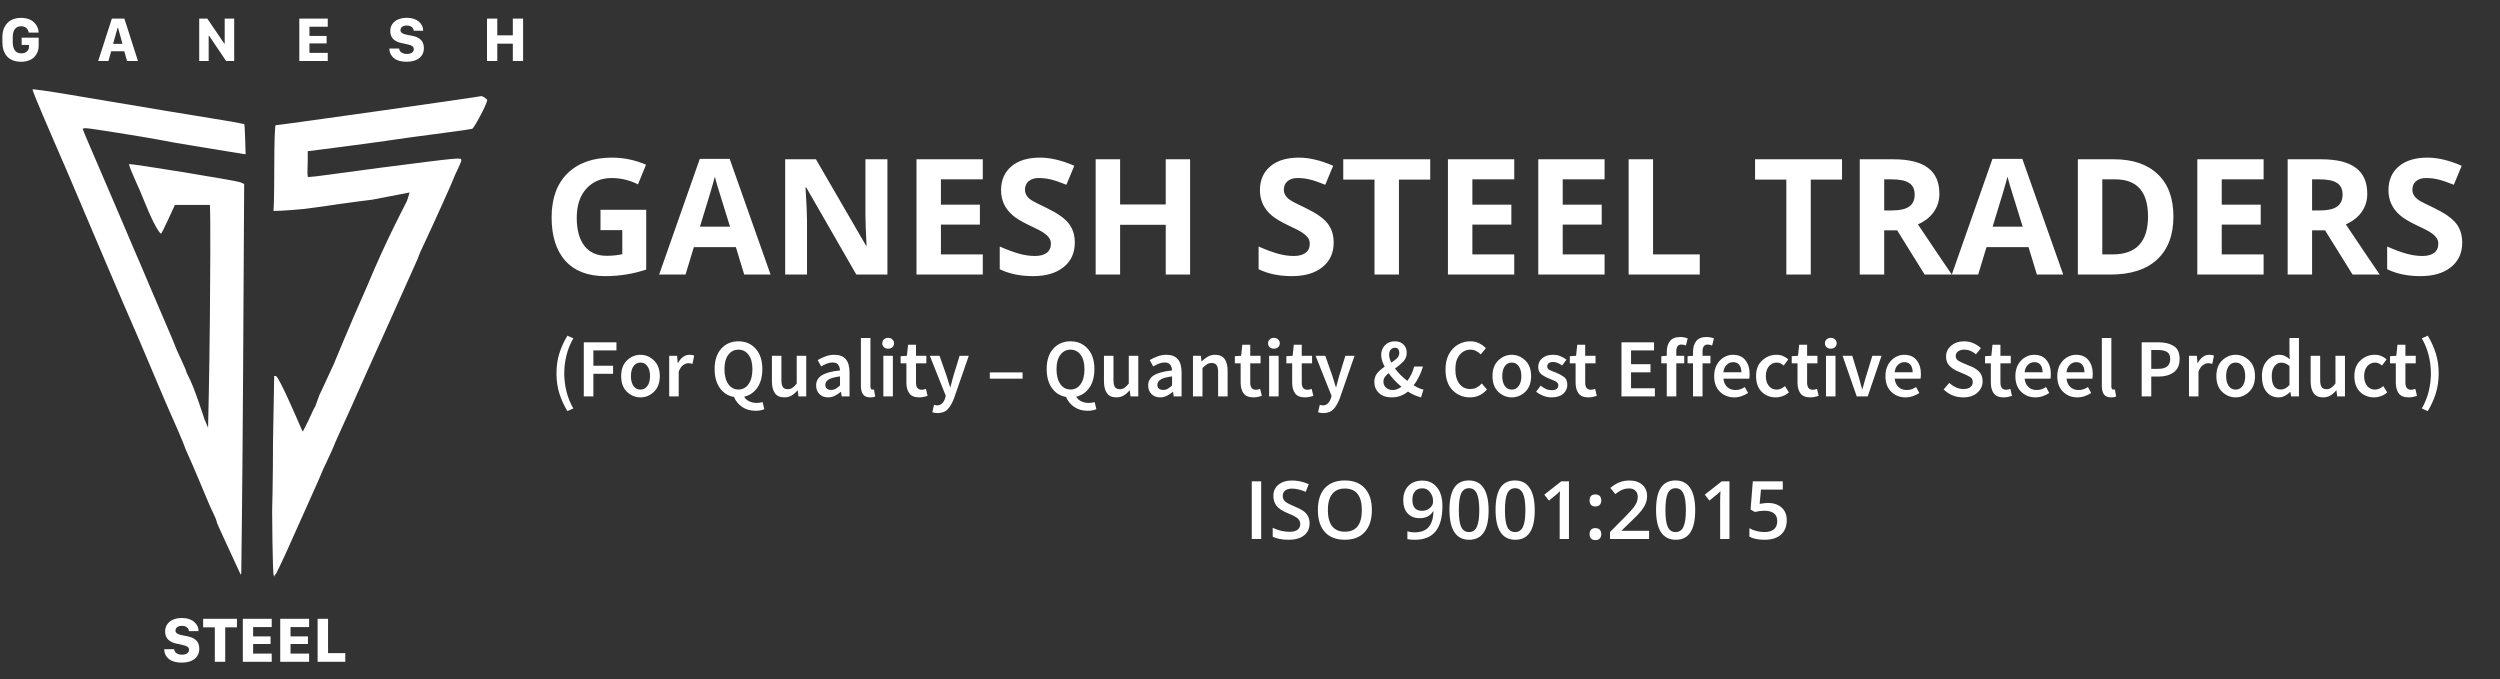
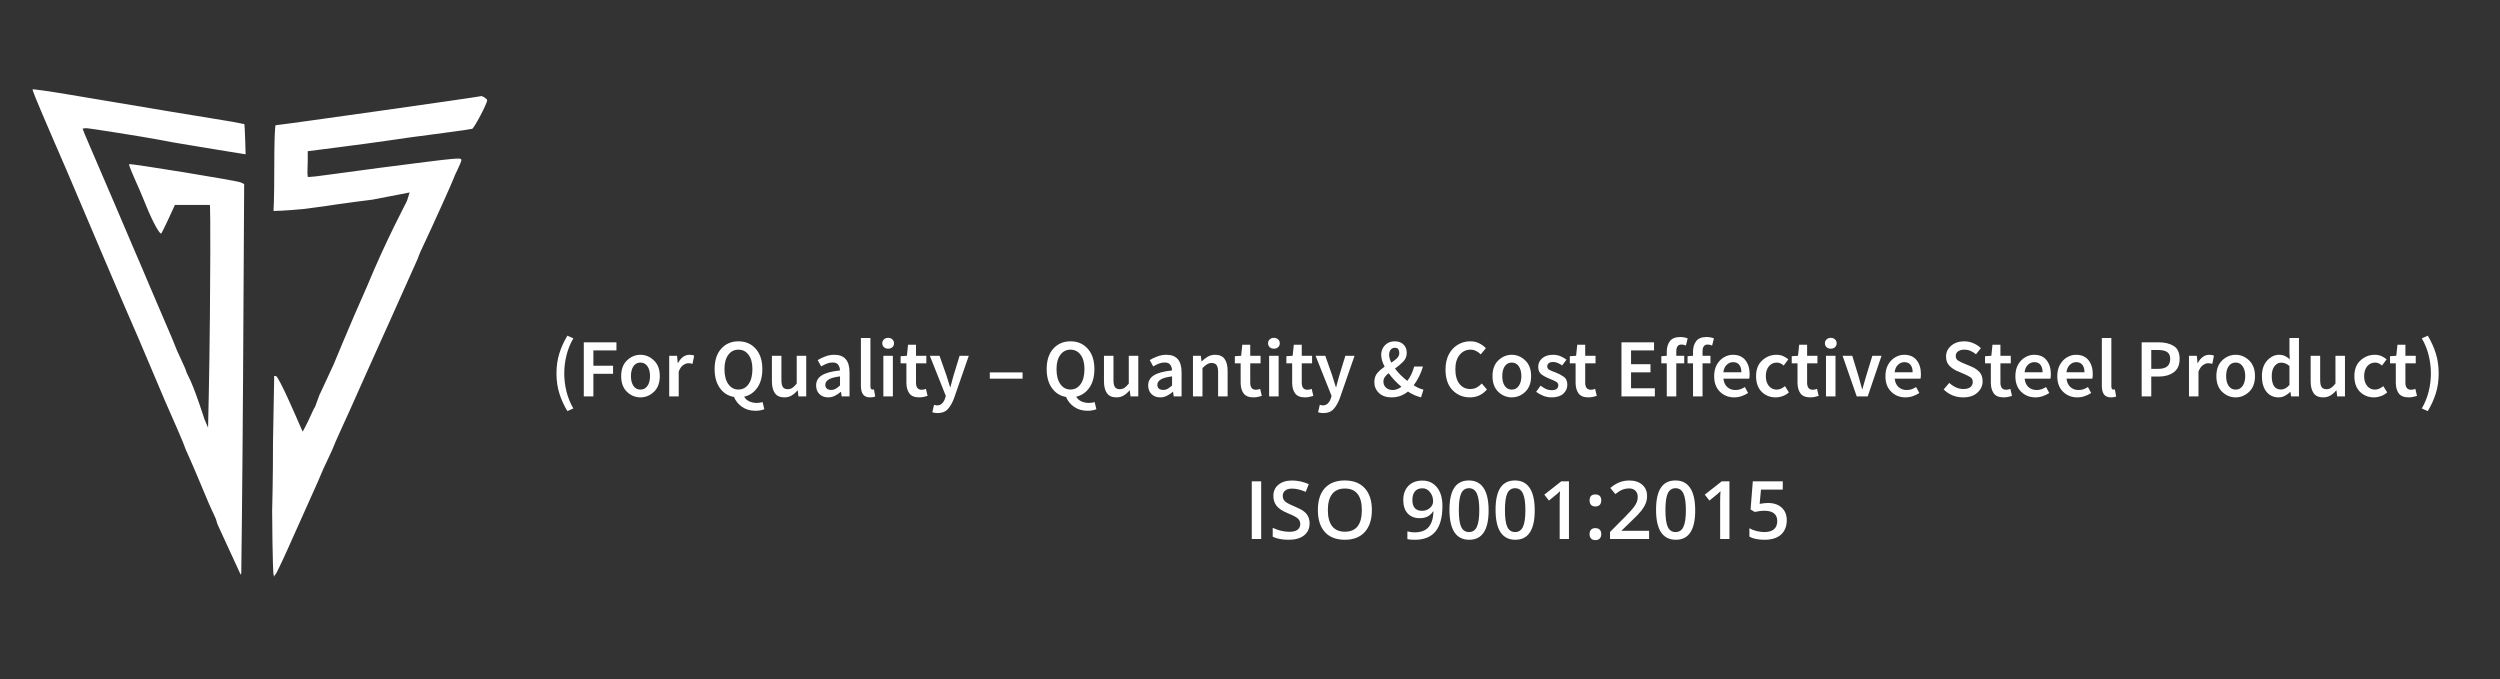
<svg xmlns="http://www.w3.org/2000/svg" width="287" height="78" viewBox="0 0 287 78" fill="none">
  <rect x="0" y="0" width="287" height="78" fill="#333333" stroke="none" />
-   <path d="M68.936 26.421V24.088H74.184V30.946C72.669 31.449 71.101 31.7 69.478 31.7C67.487 31.7 65.962 31.113 64.903 29.94C63.851 28.767 63.325 27.101 63.325 24.943C63.325 22.777 63.934 21.095 65.155 19.895C66.388 18.695 68.084 18.095 70.243 18.095C71.604 18.095 72.911 18.366 74.164 18.909L73.239 21.162C72.274 20.679 71.268 20.438 70.223 20.438C69.016 20.438 68.044 20.847 67.306 21.665C66.576 22.476 66.21 23.585 66.21 24.993C66.21 26.394 66.505 27.473 67.095 28.231C67.685 28.988 68.54 29.367 69.659 29.367C70.243 29.367 70.836 29.307 71.439 29.186V26.421H68.936ZM88.461 31.519H85.434L84.479 28.372H79.652L78.697 31.519H75.67L80.336 18.236H83.765L88.461 31.519ZM80.356 26.019H83.805L82.307 21.182C82.2 20.82 82.119 20.522 82.066 20.287C81.885 21.011 81.315 22.922 80.356 26.019ZM101.875 18.286V31.519H98.305L92.553 21.514H92.473C92.587 23.324 92.644 24.584 92.644 25.295V31.519H90.14V18.286H93.669L99.421 28.201H99.481C99.394 26.545 99.351 25.328 99.351 24.55V18.286H101.875ZM112.825 29.206V31.519H105.213V18.286H112.825V20.589H108.018V23.495H112.493V25.787H108.018V29.206H112.825ZM123.388 27.849C123.388 29.035 122.959 29.974 122.101 30.664C121.243 31.355 120.076 31.7 118.602 31.7C117.127 31.7 115.85 31.435 114.77 30.906V28.301C115.662 28.69 116.416 28.968 117.033 29.136C117.65 29.303 118.243 29.387 118.813 29.387C119.383 29.387 119.828 29.27 120.15 29.035C120.479 28.794 120.643 28.442 120.643 27.98C120.643 27.711 120.569 27.48 120.422 27.286C120.274 27.084 120.07 26.897 119.808 26.723C119.554 26.541 118.994 26.25 118.129 25.848C117.271 25.439 116.644 25.06 116.249 24.711C115.364 23.947 114.921 22.989 114.921 21.835C114.921 20.683 115.317 19.771 116.108 19.1C116.899 18.43 117.995 18.095 119.396 18.095C120.583 18.095 121.893 18.407 123.328 19.03L122.423 21.212C121.719 20.924 121.132 20.723 120.663 20.609C120.194 20.495 119.718 20.438 119.235 20.438C118.759 20.438 118.377 20.558 118.089 20.8C117.807 21.041 117.666 21.366 117.666 21.775C117.666 22.244 117.904 22.64 118.38 22.962C118.615 23.123 119.208 23.428 120.16 23.877C121.387 24.467 122.232 25.06 122.694 25.657C123.157 26.253 123.388 26.984 123.388 27.849ZM136.622 18.286V31.519H133.827V25.808H128.588V31.519H125.782V18.286H128.588V23.475H133.827V18.286H136.622ZM153.106 27.849C153.106 29.035 152.677 29.974 151.819 30.664C150.961 31.355 149.795 31.7 148.32 31.7C146.845 31.7 145.568 31.435 144.489 30.906V28.301C145.38 28.69 146.135 28.968 146.751 29.136C147.368 29.303 147.961 29.387 148.531 29.387C149.101 29.387 149.547 29.27 149.869 29.035C150.197 28.794 150.361 28.442 150.361 27.98C150.361 27.711 150.288 27.48 150.14 27.286C149.993 27.084 149.788 26.897 149.527 26.723C149.272 26.541 148.712 26.25 147.847 25.848C146.989 25.439 146.362 25.06 145.967 24.711C145.082 23.947 144.64 22.989 144.64 21.835C144.64 20.683 145.035 19.771 145.826 19.1C146.617 18.43 147.713 18.095 149.114 18.095C150.301 18.095 151.612 18.407 153.046 19.03L152.141 21.212C151.437 20.924 150.851 20.723 150.381 20.609C149.912 20.495 149.436 20.438 148.953 20.438C148.478 20.438 148.095 20.558 147.807 20.8C147.526 21.041 147.385 21.366 147.385 21.775C147.385 22.244 147.623 22.64 148.099 22.962C148.333 23.123 148.927 23.428 149.879 23.877C151.105 24.467 151.95 25.06 152.413 25.657C152.875 26.253 153.106 26.984 153.106 27.849ZM160.599 20.619V31.519H157.793V20.619H154.204V18.286H164.189V20.619H160.599ZM173.835 29.206V31.519H166.223V18.286H173.835V20.589H169.028V23.495H173.503V25.787H169.028V29.206H173.835ZM184.207 29.206V31.519H176.595V18.286H184.207V20.589H179.4V23.495H183.875V25.787H179.4V29.206H184.207ZM195.132 31.519H186.967V18.286H189.773V29.206H195.132V31.519ZM207.876 20.619V31.519H205.071V20.619H201.481V18.286H211.466V20.619H207.876ZM216.306 26.441V31.519H213.5V18.286H217.351C219.141 18.286 220.469 18.614 221.333 19.271C222.205 19.922 222.641 20.914 222.641 22.248C222.641 23.025 222.426 23.719 221.997 24.329C221.575 24.933 220.968 25.409 220.177 25.757C222.168 28.727 223.465 30.648 224.069 31.519H220.951L217.794 26.441H216.306ZM216.306 20.589V24.158H217.211C218.096 24.158 218.749 24.011 219.171 23.716C219.594 23.421 219.805 22.962 219.805 22.338C219.805 21.715 219.59 21.269 219.161 21.001C218.739 20.726 218.069 20.589 217.15 20.589H216.306ZM236.859 31.519H233.832L232.877 28.372H228.05L227.095 31.519H224.068L228.734 18.236H232.163L236.859 31.519ZM228.754 26.019H232.203L230.705 21.182C230.597 20.82 230.517 20.522 230.463 20.287C230.282 21.011 229.712 22.922 228.754 26.019ZM242.539 29.206C245.241 29.206 246.592 27.755 246.592 24.852C246.592 22.01 245.338 20.589 242.831 20.589H241.343V29.206H242.539ZM242.69 18.286C244.842 18.286 246.515 18.856 247.708 19.995C248.908 21.128 249.508 22.754 249.508 24.872C249.508 26.984 248.888 28.62 247.648 29.779C246.407 30.939 244.618 31.519 242.278 31.519H238.537V18.286H242.69ZM259.863 29.206V31.519H252.251V18.286H259.863V20.589H255.056V23.495H259.531V25.787H255.056V29.206H259.863ZM265.428 26.441V31.519H262.623V18.286H266.474C268.264 18.286 269.591 18.614 270.456 19.271C271.328 19.922 271.763 20.914 271.763 22.248C271.763 23.025 271.549 23.719 271.12 24.329C270.697 24.933 270.091 25.409 269.3 25.757C271.291 28.727 272.588 30.648 273.191 31.519H270.074L266.917 26.441H265.428ZM265.428 20.589V24.158H266.333C267.218 24.158 267.872 24.011 268.294 23.716C268.716 23.421 268.928 22.962 268.928 22.338C268.928 21.715 268.713 21.269 268.284 21.001C267.862 20.726 267.191 20.589 266.273 20.589H265.428ZM282.663 27.849C282.663 29.035 282.234 29.974 281.376 30.664C280.518 31.355 279.351 31.7 277.876 31.7C276.402 31.7 275.125 31.435 274.045 30.906V28.301C274.937 28.69 275.691 28.968 276.308 29.136C276.925 29.303 277.518 29.387 278.088 29.387C278.657 29.387 279.103 29.27 279.425 29.035C279.753 28.794 279.918 28.442 279.918 27.98C279.918 27.711 279.844 27.48 279.696 27.286C279.549 27.084 279.345 26.897 279.083 26.723C278.828 26.541 278.269 26.25 277.404 25.848C276.546 25.439 275.919 25.06 275.523 24.711C274.639 23.947 274.196 22.989 274.196 21.835C274.196 20.683 274.592 19.771 275.383 19.1C276.174 18.43 277.27 18.095 278.671 18.095C279.857 18.095 281.168 18.407 282.603 19.03L281.698 21.212C280.994 20.924 280.407 20.723 279.938 20.609C279.469 20.495 278.993 20.438 278.51 20.438C278.034 20.438 277.652 20.558 277.364 20.8C277.082 21.041 276.941 21.366 276.941 21.775C276.941 22.244 277.179 22.64 277.655 22.962C277.89 23.123 278.483 23.428 279.435 23.877C280.662 24.467 281.506 25.06 281.969 25.657C282.432 26.253 282.663 26.984 282.663 27.849Z" fill="white" />
  <path d="M65.137 47.195C64.745 46.549 64.438 45.875 64.216 45.173C63.995 44.47 63.884 43.701 63.884 42.866C63.884 42.031 63.995 41.261 64.216 40.559C64.438 39.857 64.745 39.183 65.137 38.537L65.82 38.841C65.466 39.448 65.203 40.097 65.032 40.787C64.862 41.477 64.776 42.17 64.776 42.866C64.776 43.562 64.862 44.255 65.032 44.945C65.203 45.635 65.466 46.283 65.82 46.891L65.137 47.195ZM67.019 45.505V39.297H70.768V40.227H68.12V41.983H70.379V42.913H68.12V45.505H67.019ZM73.522 45.619C72.94 45.619 72.424 45.407 71.975 44.983C71.532 44.552 71.311 43.951 71.311 43.179C71.311 42.401 71.532 41.8 71.975 41.376C72.424 40.945 72.94 40.73 73.522 40.73C74.105 40.73 74.621 40.945 75.07 41.376C75.519 41.8 75.744 42.401 75.744 43.179C75.744 43.951 75.519 44.552 75.07 44.983C74.621 45.407 74.105 45.619 73.522 45.619ZM73.522 44.727C73.864 44.727 74.133 44.584 74.329 44.299C74.526 44.014 74.624 43.641 74.624 43.179C74.624 42.711 74.526 42.334 74.329 42.05C74.133 41.765 73.864 41.622 73.522 41.622C73.181 41.622 72.912 41.765 72.716 42.05C72.526 42.334 72.431 42.711 72.431 43.179C72.431 43.641 72.526 44.014 72.716 44.299C72.912 44.584 73.181 44.727 73.522 44.727ZM76.824 45.505V40.844H77.726L77.802 41.67H77.84C78.182 41.043 78.622 40.73 79.16 40.73C79.381 40.73 79.558 40.762 79.691 40.825L79.501 41.774C79.419 41.749 79.343 41.73 79.274 41.717C79.204 41.705 79.118 41.698 79.017 41.698C78.834 41.698 78.638 41.771 78.429 41.917C78.226 42.056 78.055 42.303 77.916 42.657V45.505H76.824ZM86.747 47.157C86.133 47.157 85.614 47.008 85.19 46.711C84.766 46.413 84.456 46.033 84.26 45.571C83.589 45.457 83.051 45.119 82.646 44.556C82.241 43.992 82.038 43.265 82.038 42.372C82.038 41.372 82.291 40.591 82.798 40.028C83.31 39.464 83.969 39.183 84.772 39.183C85.582 39.183 86.24 39.464 86.747 40.028C87.259 40.591 87.516 41.372 87.516 42.372C87.516 43.239 87.326 43.948 86.946 44.499C86.566 45.049 86.06 45.397 85.427 45.543C85.573 45.79 85.775 45.97 86.035 46.084C86.294 46.198 86.573 46.255 86.87 46.255C87.117 46.255 87.342 46.223 87.544 46.16L87.744 46.976C87.642 47.021 87.503 47.062 87.326 47.1C87.155 47.138 86.962 47.157 86.747 47.157ZM84.772 44.717C85.26 44.717 85.649 44.508 85.94 44.09C86.231 43.673 86.377 43.1 86.377 42.372C86.377 41.676 86.231 41.132 85.94 40.739C85.649 40.341 85.26 40.141 84.772 40.141C84.285 40.141 83.896 40.341 83.605 40.739C83.314 41.132 83.168 41.676 83.168 42.372C83.168 43.1 83.314 43.673 83.605 44.09C83.896 44.508 84.285 44.717 84.772 44.717ZM90.049 45.619C89.549 45.619 89.185 45.457 88.957 45.135C88.729 44.812 88.615 44.356 88.615 43.768V40.844H89.707V43.625C89.707 44.011 89.764 44.283 89.878 44.442C89.992 44.6 90.175 44.679 90.428 44.679C90.631 44.679 90.808 44.628 90.96 44.527C91.118 44.426 91.286 44.261 91.463 44.033V40.844H92.555V45.505H91.662L91.577 44.821H91.549C91.346 45.062 91.125 45.255 90.884 45.401C90.644 45.546 90.365 45.619 90.049 45.619ZM95.418 44.764C95.608 44.764 95.779 44.72 95.931 44.632C96.089 44.543 96.257 44.416 96.434 44.252V43.208C95.801 43.29 95.362 43.413 95.115 43.578C94.868 43.736 94.745 43.932 94.745 44.166C94.745 44.375 94.808 44.527 94.934 44.622C95.061 44.717 95.222 44.764 95.418 44.764ZM95.067 45.619C94.662 45.619 94.33 45.492 94.07 45.239C93.817 44.986 93.691 44.657 93.691 44.252C93.691 43.752 93.906 43.366 94.336 43.094C94.773 42.815 95.472 42.625 96.434 42.524C96.422 42.277 96.355 42.065 96.235 41.888C96.115 41.705 95.896 41.613 95.58 41.613C95.352 41.613 95.127 41.657 94.906 41.746C94.691 41.834 94.479 41.942 94.27 42.068L93.871 41.337C94.124 41.179 94.415 41.04 94.745 40.92C95.074 40.793 95.422 40.73 95.789 40.73C96.947 40.73 97.526 41.401 97.526 42.742V45.505H96.624L96.548 44.992H96.51C96.301 45.169 96.077 45.318 95.836 45.438C95.602 45.559 95.346 45.619 95.067 45.619ZM99.896 45.619C99.51 45.619 99.234 45.502 99.07 45.268C98.912 45.033 98.832 44.714 98.832 44.309V38.803H99.924V44.366C99.924 44.499 99.949 44.594 100 44.651C100.051 44.701 100.104 44.727 100.161 44.727C100.218 44.727 100.275 44.72 100.332 44.708L100.475 45.524C100.329 45.587 100.136 45.619 99.896 45.619ZM101.96 40.028C101.764 40.028 101.603 39.971 101.476 39.857C101.349 39.736 101.286 39.588 101.286 39.41C101.286 39.227 101.349 39.078 101.476 38.964C101.603 38.844 101.764 38.784 101.96 38.784C102.156 38.784 102.318 38.844 102.444 38.964C102.571 39.078 102.634 39.227 102.634 39.41C102.634 39.588 102.571 39.736 102.444 39.857C102.318 39.971 102.156 40.028 101.96 40.028ZM101.41 45.505V40.844H102.501V45.505H101.41ZM105.536 45.619C104.992 45.619 104.609 45.464 104.388 45.154C104.166 44.843 104.055 44.435 104.055 43.929V41.708H103.391V40.891L104.112 40.844L104.245 39.572H105.157V40.844H106.343V41.708H105.157V43.929C105.157 44.473 105.375 44.745 105.812 44.745C105.97 44.745 106.131 44.711 106.296 44.641L106.486 45.448C106.359 45.492 106.214 45.53 106.049 45.562C105.891 45.6 105.72 45.619 105.536 45.619ZM107.637 47.422C107.511 47.422 107.4 47.413 107.305 47.394C107.21 47.375 107.118 47.353 107.03 47.328L107.229 46.473C107.273 46.486 107.324 46.498 107.381 46.511C107.444 46.53 107.504 46.54 107.561 46.54C107.808 46.54 108.004 46.464 108.15 46.312C108.302 46.166 108.416 45.976 108.492 45.742L108.577 45.448L106.745 40.844H107.856L108.663 43.132C108.726 43.334 108.792 43.549 108.862 43.777C108.932 44.005 109.001 44.227 109.071 44.442H109.109C109.166 44.227 109.223 44.008 109.28 43.787C109.343 43.559 109.403 43.34 109.46 43.132L110.163 40.844H111.216L109.526 45.714C109.33 46.239 109.093 46.654 108.815 46.957C108.536 47.267 108.144 47.422 107.637 47.422ZM113.63 43.473V42.752H117.39V43.473H113.63ZM124.867 47.157C124.253 47.157 123.734 47.008 123.31 46.711C122.886 46.413 122.576 46.033 122.38 45.571C121.709 45.457 121.171 45.119 120.766 44.556C120.361 43.992 120.158 43.265 120.158 42.372C120.158 41.372 120.411 40.591 120.918 40.028C121.43 39.464 122.089 39.183 122.892 39.183C123.702 39.183 124.361 39.464 124.867 40.028C125.379 40.591 125.636 41.372 125.636 42.372C125.636 43.239 125.446 43.948 125.066 44.499C124.686 45.049 124.18 45.397 123.547 45.543C123.693 45.79 123.895 45.97 124.155 46.084C124.414 46.198 124.693 46.255 124.99 46.255C125.237 46.255 125.462 46.223 125.664 46.16L125.864 46.976C125.762 47.021 125.623 47.062 125.446 47.1C125.275 47.138 125.082 47.157 124.867 47.157ZM122.892 44.717C123.38 44.717 123.769 44.508 124.06 44.09C124.351 43.673 124.497 43.1 124.497 42.372C124.497 41.676 124.351 41.132 124.06 40.739C123.769 40.341 123.38 40.141 122.892 40.141C122.405 40.141 122.016 40.341 121.725 40.739C121.434 41.132 121.288 41.676 121.288 42.372C121.288 43.1 121.434 43.673 121.725 44.09C122.016 44.508 122.405 44.717 122.892 44.717ZM128.169 45.619C127.669 45.619 127.305 45.457 127.077 45.135C126.849 44.812 126.735 44.356 126.735 43.768V40.844H127.827V43.625C127.827 44.011 127.884 44.283 127.998 44.442C128.112 44.6 128.295 44.679 128.548 44.679C128.751 44.679 128.928 44.628 129.08 44.527C129.238 44.426 129.406 44.261 129.583 44.033V40.844H130.675V45.505H129.783L129.697 44.821H129.669C129.466 45.062 129.245 45.255 129.004 45.401C128.764 45.546 128.485 45.619 128.169 45.619ZM133.539 44.764C133.728 44.764 133.899 44.72 134.051 44.632C134.209 44.543 134.377 44.416 134.554 44.252V43.208C133.921 43.29 133.482 43.413 133.235 43.578C132.988 43.736 132.865 43.932 132.865 44.166C132.865 44.375 132.928 44.527 133.054 44.622C133.181 44.717 133.342 44.764 133.539 44.764ZM133.187 45.619C132.782 45.619 132.45 45.492 132.191 45.239C131.937 44.986 131.811 44.657 131.811 44.252C131.811 43.752 132.026 43.366 132.456 43.094C132.893 42.815 133.592 42.625 134.554 42.524C134.542 42.277 134.475 42.065 134.355 41.888C134.235 41.705 134.016 41.613 133.7 41.613C133.472 41.613 133.247 41.657 133.026 41.746C132.811 41.834 132.599 41.942 132.39 42.068L131.991 41.337C132.244 41.179 132.535 41.04 132.865 40.92C133.194 40.793 133.542 40.73 133.909 40.73C135.067 40.73 135.646 41.401 135.646 42.742V45.505H134.744L134.668 44.992H134.63C134.421 45.169 134.197 45.318 133.956 45.438C133.722 45.559 133.466 45.619 133.187 45.619ZM136.952 45.505V40.844H137.854L137.93 41.47H137.968C138.177 41.268 138.405 41.094 138.652 40.948C138.898 40.803 139.18 40.73 139.497 40.73C139.996 40.73 140.36 40.891 140.588 41.214C140.816 41.537 140.93 41.992 140.93 42.581V45.505H139.838V42.724C139.838 42.337 139.778 42.065 139.658 41.907C139.544 41.749 139.36 41.67 139.107 41.67C138.905 41.67 138.724 41.72 138.566 41.822C138.414 41.917 138.24 42.059 138.044 42.249V45.505H136.952ZM143.907 45.619C143.362 45.619 142.98 45.464 142.758 45.154C142.537 44.843 142.426 44.435 142.426 43.929V41.708H141.761V40.891L142.483 40.844L142.616 39.572H143.527V40.844H144.714V41.708H143.527V43.929C143.527 44.473 143.745 44.745 144.182 44.745C144.34 44.745 144.502 44.711 144.666 44.641L144.856 45.448C144.729 45.492 144.584 45.53 144.419 45.562C144.261 45.6 144.09 45.619 143.907 45.619ZM146.245 40.028C146.049 40.028 145.887 39.971 145.761 39.857C145.634 39.736 145.571 39.588 145.571 39.41C145.571 39.227 145.634 39.078 145.761 38.964C145.887 38.844 146.049 38.784 146.245 38.784C146.441 38.784 146.603 38.844 146.729 38.964C146.856 39.078 146.919 39.227 146.919 39.41C146.919 39.588 146.856 39.736 146.729 39.857C146.603 39.971 146.441 40.028 146.245 40.028ZM145.694 45.505V40.844H146.786V45.505H145.694ZM149.821 45.619C149.277 45.619 148.894 45.464 148.673 45.154C148.451 44.843 148.34 44.435 148.34 43.929V41.708H147.676V40.891L148.397 40.844L148.53 39.572H149.441V40.844H150.628V41.708H149.441V43.929C149.441 44.473 149.66 44.745 150.096 44.745C150.255 44.745 150.416 44.711 150.581 44.641L150.77 45.448C150.644 45.492 150.498 45.53 150.334 45.562C150.176 45.6 150.005 45.619 149.821 45.619ZM151.922 47.422C151.796 47.422 151.685 47.413 151.59 47.394C151.495 47.375 151.403 47.353 151.315 47.328L151.514 46.473C151.558 46.486 151.609 46.498 151.666 46.511C151.729 46.53 151.789 46.54 151.846 46.54C152.093 46.54 152.289 46.464 152.435 46.312C152.587 46.166 152.701 45.976 152.777 45.742L152.862 45.448L151.03 40.844H152.141L152.947 43.132C153.011 43.334 153.077 43.549 153.147 43.777C153.216 44.005 153.286 44.227 153.356 44.442H153.394C153.451 44.227 153.508 44.008 153.565 43.787C153.628 43.559 153.688 43.34 153.745 43.132L154.447 40.844H155.501L153.811 45.714C153.615 46.239 153.378 46.654 153.099 46.957C152.821 47.267 152.429 47.422 151.922 47.422ZM163.136 45.619C162.636 45.499 162.133 45.277 161.627 44.954C161.38 45.157 161.102 45.318 160.792 45.438C160.481 45.559 160.137 45.619 159.757 45.619C159.143 45.619 158.659 45.451 158.304 45.116C157.95 44.774 157.773 44.359 157.773 43.872C157.773 43.442 157.89 43.09 158.124 42.818C158.365 42.546 158.643 42.306 158.959 42.097C158.694 41.597 158.561 41.141 158.561 40.73C158.561 40.306 158.703 39.942 158.988 39.638C159.273 39.334 159.652 39.183 160.127 39.183C160.551 39.183 160.883 39.306 161.124 39.553C161.371 39.793 161.494 40.11 161.494 40.502C161.494 40.913 161.352 41.258 161.067 41.537C160.788 41.815 160.481 42.072 160.146 42.306C160.336 42.565 160.551 42.815 160.792 43.056C161.038 43.296 161.295 43.521 161.561 43.73C161.921 43.255 162.184 42.705 162.348 42.078H163.355C163.241 42.47 163.095 42.847 162.918 43.208C162.741 43.568 162.532 43.91 162.291 44.233C162.494 44.359 162.69 44.467 162.88 44.556C163.07 44.638 163.247 44.695 163.412 44.727L163.136 45.619ZM159.472 40.721C159.472 40.993 159.554 41.296 159.719 41.632C159.972 41.474 160.187 41.309 160.364 41.138C160.548 40.961 160.64 40.752 160.64 40.512C160.64 40.347 160.602 40.208 160.526 40.094C160.45 39.98 160.32 39.923 160.137 39.923C159.94 39.923 159.779 39.996 159.652 40.141C159.532 40.287 159.472 40.48 159.472 40.721ZM159.89 44.774C160.213 44.774 160.545 44.651 160.887 44.404C160.311 43.923 159.82 43.401 159.415 42.837C159.238 42.977 159.092 43.125 158.978 43.283C158.871 43.442 158.817 43.616 158.817 43.806C158.817 44.097 158.918 44.331 159.121 44.508C159.323 44.685 159.58 44.774 159.89 44.774ZM168.745 45.619C167.961 45.619 167.296 45.343 166.752 44.793C166.214 44.242 165.945 43.451 165.945 42.42C165.945 41.742 166.072 41.163 166.325 40.682C166.584 40.195 166.929 39.825 167.359 39.572C167.79 39.312 168.264 39.183 168.783 39.183C169.176 39.183 169.524 39.262 169.828 39.42C170.131 39.578 170.381 39.762 170.578 39.971L169.989 40.682C169.831 40.518 169.654 40.388 169.457 40.293C169.268 40.192 169.052 40.141 168.812 40.141C168.306 40.141 167.888 40.344 167.559 40.749C167.236 41.148 167.075 41.695 167.075 42.391C167.075 43.1 167.23 43.657 167.54 44.062C167.85 44.461 168.264 44.66 168.783 44.66C169.062 44.66 169.309 44.603 169.524 44.489C169.739 44.369 169.935 44.214 170.112 44.024L170.701 44.717C170.176 45.318 169.524 45.619 168.745 45.619ZM173.55 45.619C172.968 45.619 172.452 45.407 172.003 44.983C171.56 44.552 171.339 43.951 171.339 43.179C171.339 42.401 171.56 41.8 172.003 41.376C172.452 40.945 172.968 40.73 173.55 40.73C174.133 40.73 174.648 40.945 175.098 41.376C175.547 41.8 175.772 42.401 175.772 43.179C175.772 43.951 175.547 44.552 175.098 44.983C174.648 45.407 174.133 45.619 173.55 45.619ZM173.55 44.727C173.892 44.727 174.161 44.584 174.357 44.299C174.554 44.014 174.652 43.641 174.652 43.179C174.652 42.711 174.554 42.334 174.357 42.05C174.161 41.765 173.892 41.622 173.55 41.622C173.209 41.622 172.94 41.765 172.744 42.05C172.554 42.334 172.459 42.711 172.459 43.179C172.459 43.641 172.554 44.014 172.744 44.299C172.94 44.584 173.209 44.727 173.55 44.727ZM178.116 45.619C177.799 45.619 177.483 45.559 177.166 45.438C176.85 45.312 176.578 45.157 176.35 44.973L176.863 44.271C177.072 44.435 177.277 44.565 177.48 44.66C177.689 44.749 177.913 44.793 178.154 44.793C178.407 44.793 178.594 44.742 178.714 44.641C178.834 44.533 178.894 44.397 178.894 44.233C178.894 44.037 178.79 43.888 178.581 43.787C178.372 43.679 178.144 43.578 177.897 43.483C177.587 43.369 177.29 43.214 177.005 43.018C176.727 42.815 176.587 42.518 176.587 42.125C176.587 41.72 176.739 41.388 177.043 41.129C177.353 40.863 177.768 40.73 178.287 40.73C178.609 40.73 178.901 40.787 179.16 40.901C179.419 41.015 179.644 41.145 179.834 41.29L179.331 41.955C179.166 41.834 178.999 41.739 178.828 41.67C178.663 41.594 178.489 41.556 178.306 41.556C178.071 41.556 177.897 41.606 177.784 41.708C177.676 41.803 177.622 41.923 177.622 42.068C177.622 42.252 177.72 42.391 177.916 42.486C178.113 42.581 178.337 42.673 178.59 42.761C178.907 42.882 179.207 43.04 179.492 43.236C179.783 43.426 179.929 43.739 179.929 44.176C179.929 44.575 179.774 44.916 179.464 45.201C179.154 45.48 178.704 45.619 178.116 45.619ZM182.36 45.619C181.816 45.619 181.433 45.464 181.212 45.154C180.99 44.843 180.879 44.435 180.879 43.929V41.708H180.215V40.891L180.936 40.844L181.069 39.572H181.981V40.844H183.167V41.708H181.981V43.929C181.981 44.473 182.199 44.745 182.636 44.745C182.794 44.745 182.955 44.711 183.12 44.641L183.31 45.448C183.183 45.492 183.038 45.53 182.873 45.562C182.715 45.6 182.544 45.619 182.36 45.619ZM186.144 45.505V39.297H189.884V40.227H187.245V41.812H189.476V42.742H187.245V44.575H189.979V45.505H186.144ZM193.349 41.708H192.438V45.505H191.346V41.708H190.72V40.891L191.346 40.844V40.36C191.346 39.879 191.467 39.48 191.707 39.164C191.948 38.847 192.343 38.689 192.894 38.689C193.058 38.689 193.217 38.705 193.368 38.736C193.52 38.768 193.647 38.806 193.748 38.85L193.539 39.667C193.368 39.591 193.198 39.553 193.027 39.553C192.634 39.553 192.438 39.816 192.438 40.341V40.844H193.349V41.708ZM196.362 41.708H195.451V45.505H194.359V41.708H193.733V40.891L194.359 40.844V40.36C194.359 39.879 194.48 39.48 194.72 39.164C194.961 38.847 195.356 38.689 195.907 38.689C196.071 38.689 196.229 38.705 196.381 38.736C196.533 38.768 196.66 38.806 196.761 38.85L196.552 39.667C196.381 39.591 196.21 39.553 196.04 39.553C195.647 39.553 195.451 39.816 195.451 40.341V40.844H196.362V41.708ZM199.083 45.619C198.438 45.619 197.893 45.404 197.45 44.973C197.007 44.543 196.786 43.945 196.786 43.179C196.786 42.673 196.887 42.236 197.09 41.869C197.299 41.502 197.567 41.22 197.897 41.024C198.226 40.828 198.571 40.73 198.931 40.73C199.564 40.73 200.042 40.936 200.365 41.347C200.694 41.758 200.858 42.29 200.858 42.942C200.858 43.17 200.843 43.347 200.811 43.473H197.849C197.893 43.885 198.039 44.204 198.286 44.432C198.539 44.66 198.852 44.774 199.226 44.774C199.428 44.774 199.615 44.745 199.786 44.688C199.963 44.625 200.137 44.54 200.308 44.432L200.678 45.116C200.457 45.261 200.21 45.382 199.938 45.476C199.665 45.571 199.381 45.619 199.083 45.619ZM197.84 42.733H199.909C199.909 42.372 199.83 42.091 199.672 41.888C199.514 41.679 199.276 41.575 198.96 41.575C198.681 41.575 198.438 41.676 198.229 41.879C198.02 42.075 197.89 42.36 197.84 42.733ZM203.847 45.619C203.214 45.619 202.679 45.407 202.243 44.983C201.812 44.552 201.597 43.951 201.597 43.179C201.597 42.401 201.831 41.8 202.3 41.376C202.768 40.945 203.312 40.73 203.933 40.73C204.23 40.73 204.489 40.781 204.711 40.882C204.932 40.983 205.129 41.106 205.3 41.252L204.768 41.964C204.508 41.736 204.249 41.622 203.989 41.622C203.616 41.622 203.309 41.765 203.069 42.05C202.835 42.334 202.717 42.711 202.717 43.179C202.717 43.641 202.831 44.014 203.059 44.299C203.293 44.584 203.594 44.727 203.961 44.727C204.138 44.727 204.309 44.688 204.474 44.612C204.638 44.53 204.787 44.435 204.92 44.328L205.366 45.049C205.151 45.239 204.91 45.382 204.644 45.476C204.379 45.571 204.113 45.619 203.847 45.619ZM207.836 45.619C207.291 45.619 206.908 45.464 206.687 45.154C206.465 44.843 206.355 44.435 206.355 43.929V41.708H205.69V40.891L206.412 40.844L206.544 39.572H207.456V40.844H208.642V41.708H207.456V43.929C207.456 44.473 207.674 44.745 208.111 44.745C208.269 44.745 208.43 44.711 208.595 44.641L208.785 45.448C208.658 45.492 208.513 45.53 208.348 45.562C208.19 45.6 208.019 45.619 207.836 45.619ZM210.174 40.028C209.978 40.028 209.816 39.971 209.69 39.857C209.563 39.736 209.5 39.588 209.5 39.41C209.5 39.227 209.563 39.078 209.69 38.964C209.816 38.844 209.978 38.784 210.174 38.784C210.37 38.784 210.531 38.844 210.658 38.964C210.785 39.078 210.848 39.227 210.848 39.41C210.848 39.588 210.785 39.736 210.658 39.857C210.531 39.971 210.37 40.028 210.174 40.028ZM209.623 45.505V40.844H210.715V45.505H209.623ZM213.152 45.505L211.529 40.844H212.639L213.38 43.265C213.443 43.492 213.506 43.723 213.57 43.958C213.639 44.192 213.706 44.429 213.769 44.669H213.807C213.87 44.429 213.937 44.192 214.006 43.958C214.076 43.723 214.142 43.492 214.206 43.265L214.946 40.844H216L214.415 45.505H213.152ZM218.746 45.619C218.1 45.619 217.556 45.404 217.113 44.973C216.67 44.543 216.448 43.945 216.448 43.179C216.448 42.673 216.55 42.236 216.752 41.869C216.961 41.502 217.23 41.22 217.559 41.024C217.888 40.828 218.233 40.73 218.594 40.73C219.227 40.73 219.705 40.936 220.027 41.347C220.356 41.758 220.521 42.29 220.521 42.942C220.521 43.17 220.505 43.347 220.473 43.473H217.512C217.556 43.885 217.702 44.204 217.948 44.432C218.202 44.66 218.515 44.774 218.888 44.774C219.091 44.774 219.277 44.745 219.448 44.688C219.625 44.625 219.799 44.54 219.97 44.432L220.341 45.116C220.119 45.261 219.872 45.382 219.6 45.476C219.328 45.571 219.043 45.619 218.746 45.619ZM217.502 42.733H219.572C219.572 42.372 219.493 42.091 219.334 41.888C219.176 41.679 218.939 41.575 218.622 41.575C218.344 41.575 218.1 41.676 217.891 41.879C217.683 42.075 217.553 42.36 217.502 42.733ZM225.372 45.619C224.499 45.619 223.752 45.315 223.132 44.708L223.777 43.958C223.999 44.166 224.252 44.337 224.537 44.47C224.822 44.597 225.106 44.66 225.391 44.66C225.746 44.66 226.014 44.587 226.198 44.442C226.382 44.296 226.473 44.103 226.473 43.863C226.473 43.603 226.382 43.416 226.198 43.303C226.021 43.189 225.793 43.072 225.515 42.951L224.66 42.581C224.356 42.455 224.072 42.261 223.806 42.002C223.54 41.742 223.407 41.385 223.407 40.929C223.407 40.436 223.603 40.021 223.996 39.686C224.388 39.35 224.888 39.183 225.496 39.183C225.856 39.183 226.204 39.255 226.54 39.401C226.875 39.54 227.163 39.73 227.404 39.971L226.844 40.673C226.647 40.508 226.439 40.379 226.217 40.284C226.002 40.189 225.761 40.141 225.496 40.141C225.198 40.141 224.961 40.208 224.784 40.341C224.606 40.467 224.518 40.645 224.518 40.872C224.518 41.113 224.619 41.293 224.822 41.413C225.024 41.534 225.252 41.644 225.505 41.746L226.35 42.097C226.717 42.255 227.018 42.464 227.252 42.724C227.486 42.977 227.603 43.328 227.603 43.777C227.603 44.283 227.404 44.717 227.005 45.078C226.613 45.438 226.068 45.619 225.372 45.619ZM230.029 45.619C229.485 45.619 229.102 45.464 228.88 45.154C228.659 44.843 228.548 44.435 228.548 43.929V41.708H227.884V40.891L228.605 40.844L228.738 39.572H229.649V40.844H230.836V41.708H229.649V43.929C229.649 44.473 229.868 44.745 230.304 44.745C230.462 44.745 230.624 44.711 230.788 44.641L230.978 45.448C230.852 45.492 230.706 45.53 230.542 45.562C230.383 45.6 230.212 45.619 230.029 45.619ZM233.662 45.619C233.016 45.619 232.472 45.404 232.029 44.973C231.586 44.543 231.365 43.945 231.365 43.179C231.365 42.673 231.466 42.236 231.668 41.869C231.877 41.502 232.146 41.22 232.475 41.024C232.804 40.828 233.149 40.73 233.51 40.73C234.143 40.73 234.621 40.936 234.943 41.347C235.273 41.758 235.437 42.29 235.437 42.942C235.437 43.17 235.421 43.347 235.39 43.473H232.428C232.472 43.885 232.618 44.204 232.864 44.432C233.118 44.66 233.431 44.774 233.804 44.774C234.007 44.774 234.194 44.745 234.364 44.688C234.542 44.625 234.716 44.54 234.886 44.432L235.257 45.116C235.035 45.261 234.788 45.382 234.516 45.476C234.244 45.571 233.959 45.619 233.662 45.619ZM232.418 42.733H234.488C234.488 42.372 234.409 42.091 234.25 41.888C234.092 41.679 233.855 41.575 233.538 41.575C233.26 41.575 233.016 41.676 232.808 41.879C232.599 42.075 232.469 42.36 232.418 42.733ZM238.473 45.619C237.828 45.619 237.283 45.404 236.84 44.973C236.397 44.543 236.176 43.945 236.176 43.179C236.176 42.673 236.277 42.236 236.48 41.869C236.689 41.502 236.958 41.22 237.287 41.024C237.616 40.828 237.961 40.73 238.321 40.73C238.954 40.73 239.432 40.936 239.755 41.347C240.084 41.758 240.248 42.29 240.248 42.942C240.248 43.17 240.233 43.347 240.201 43.473H237.239C237.283 43.885 237.429 44.204 237.676 44.432C237.929 44.66 238.242 44.774 238.616 44.774C238.818 44.774 239.005 44.745 239.176 44.688C239.353 44.625 239.527 44.54 239.698 44.432L240.068 45.116C239.847 45.261 239.6 45.382 239.328 45.476C239.055 45.571 238.771 45.619 238.473 45.619ZM237.23 42.733H239.299C239.299 42.372 239.22 42.091 239.062 41.888C238.904 41.679 238.666 41.575 238.35 41.575C238.071 41.575 237.828 41.676 237.619 41.879C237.41 42.075 237.28 42.36 237.23 42.733ZM242.354 45.619C241.968 45.619 241.693 45.502 241.528 45.268C241.37 45.033 241.291 44.714 241.291 44.309V38.803H242.383V44.366C242.383 44.499 242.408 44.594 242.459 44.651C242.509 44.701 242.563 44.727 242.62 44.727C242.677 44.727 242.734 44.72 242.791 44.708L242.933 45.524C242.788 45.587 242.595 45.619 242.354 45.619ZM245.864 45.505V39.297H247.819C248.509 39.297 249.082 39.436 249.537 39.714C249.993 39.993 250.221 40.493 250.221 41.214C250.221 41.904 249.993 42.413 249.537 42.742C249.088 43.065 248.528 43.227 247.857 43.227H246.965V45.505H245.864ZM246.965 42.344H247.772C248.683 42.344 249.139 41.967 249.139 41.214C249.139 40.822 249.018 40.553 248.778 40.407C248.544 40.255 248.196 40.179 247.734 40.179H246.965V42.344ZM251.294 45.505V40.844H252.196L252.272 41.67H252.31C252.651 41.043 253.091 40.73 253.629 40.73C253.851 40.73 254.028 40.762 254.161 40.825L253.971 41.774C253.889 41.749 253.813 41.73 253.743 41.717C253.673 41.705 253.588 41.698 253.487 41.698C253.303 41.698 253.107 41.771 252.898 41.917C252.696 42.056 252.525 42.303 252.386 42.657V45.505H251.294ZM256.651 45.619C256.068 45.619 255.553 45.407 255.103 44.983C254.66 44.552 254.439 43.951 254.439 43.179C254.439 42.401 254.66 41.8 255.103 41.376C255.553 40.945 256.068 40.73 256.651 40.73C257.233 40.73 257.749 40.945 258.198 41.376C258.647 41.8 258.872 42.401 258.872 43.179C258.872 43.951 258.647 44.552 258.198 44.983C257.749 45.407 257.233 45.619 256.651 45.619ZM256.651 44.727C256.992 44.727 257.261 44.584 257.457 44.299C257.654 44.014 257.752 43.641 257.752 43.179C257.752 42.711 257.654 42.334 257.457 42.05C257.261 41.765 256.992 41.622 256.651 41.622C256.309 41.622 256.04 41.765 255.844 42.05C255.654 42.334 255.559 42.711 255.559 43.179C255.559 43.641 255.654 44.014 255.844 44.299C256.04 44.584 256.309 44.727 256.651 44.727ZM261.851 44.717C262.199 44.717 262.525 44.543 262.829 44.195V42.021C262.664 41.875 262.503 41.774 262.345 41.717C262.193 41.66 262.038 41.632 261.88 41.632C261.582 41.632 261.326 41.768 261.111 42.04C260.902 42.306 260.797 42.682 260.797 43.17C260.797 44.201 261.149 44.717 261.851 44.717ZM261.585 45.619C261.003 45.619 260.538 45.404 260.19 44.973C259.842 44.543 259.668 43.945 259.668 43.179C259.668 42.42 259.87 41.822 260.275 41.385C260.68 40.948 261.136 40.73 261.642 40.73C261.908 40.73 262.133 40.777 262.316 40.872C262.506 40.961 262.69 41.084 262.867 41.243L262.829 40.493V38.803H263.92V45.505H263.019L262.943 45.002H262.905C262.734 45.173 262.535 45.318 262.307 45.438C262.079 45.559 261.838 45.619 261.585 45.619ZM266.697 45.619C266.197 45.619 265.833 45.457 265.605 45.135C265.377 44.812 265.263 44.356 265.263 43.768V40.844H266.355V43.625C266.355 44.011 266.412 44.283 266.526 44.442C266.64 44.6 266.823 44.679 267.076 44.679C267.279 44.679 267.456 44.628 267.608 44.527C267.766 44.426 267.934 44.261 268.111 44.033V40.844H269.203V45.505H268.311L268.225 44.821H268.197C267.994 45.062 267.773 45.255 267.532 45.401C267.292 45.546 267.013 45.619 266.697 45.619ZM272.532 45.619C271.899 45.619 271.364 45.407 270.927 44.983C270.497 44.552 270.282 43.951 270.282 43.179C270.282 42.401 270.516 41.8 270.984 41.376C271.453 40.945 271.997 40.73 272.617 40.73C272.915 40.73 273.174 40.781 273.396 40.882C273.617 40.983 273.813 41.106 273.984 41.252L273.453 41.964C273.193 41.736 272.934 41.622 272.674 41.622C272.301 41.622 271.994 41.765 271.753 42.05C271.519 42.334 271.402 42.711 271.402 43.179C271.402 43.641 271.516 44.014 271.744 44.299C271.978 44.584 272.279 44.727 272.646 44.727C272.823 44.727 272.994 44.688 273.158 44.612C273.323 44.53 273.472 44.435 273.604 44.328L274.051 45.049C273.835 45.239 273.595 45.382 273.329 45.476C273.063 45.571 272.798 45.619 272.532 45.619ZM276.52 45.619C275.976 45.619 275.593 45.464 275.371 45.154C275.15 44.843 275.039 44.435 275.039 43.929V41.708H274.375V40.891L275.096 40.844L275.229 39.572H276.14V40.844H277.327V41.708H276.14V43.929C276.14 44.473 276.359 44.745 276.795 44.745C276.954 44.745 277.115 44.711 277.28 44.641L277.469 45.448C277.343 45.492 277.197 45.53 277.033 45.562C276.875 45.6 276.704 45.619 276.52 45.619ZM278.707 47.195L278.023 46.891C278.378 46.283 278.64 45.635 278.811 44.945C278.982 44.255 279.067 43.562 279.067 42.866C279.067 42.17 278.982 41.477 278.811 40.787C278.64 40.097 278.378 39.448 278.023 38.841L278.707 38.537C279.099 39.183 279.406 39.857 279.627 40.559C279.849 41.261 279.96 42.031 279.96 42.866C279.96 43.701 279.849 44.47 279.627 45.173C279.406 45.875 279.099 46.549 278.707 47.195Z" fill="white" />
-   <path d="M144.784 61.874H143.703V55.258H144.784V61.874ZM149.682 58.707C150.121 59.039 150.341 59.498 150.341 60.084C150.341 60.668 150.129 61.127 149.707 61.462C149.285 61.797 148.698 61.965 147.947 61.965C147.196 61.965 146.583 61.849 146.107 61.618V60.592C146.751 60.897 147.388 61.05 148.018 61.05C148.437 61.05 148.75 60.971 148.958 60.813C149.166 60.653 149.27 60.44 149.27 60.175C149.27 59.91 149.177 59.694 148.993 59.526C148.809 59.355 148.417 59.149 147.817 58.908C147.217 58.663 146.794 58.383 146.55 58.068C146.305 57.753 146.183 57.378 146.183 56.942C146.183 56.389 146.379 55.955 146.771 55.64C147.166 55.321 147.686 55.162 148.329 55.162C148.973 55.162 149.611 55.301 150.245 55.58L149.898 56.464C149.305 56.216 148.78 56.092 148.324 56.092C147.982 56.092 147.719 56.168 147.535 56.319C147.351 56.466 147.258 56.667 147.258 56.922C147.258 57.096 147.294 57.245 147.364 57.369C147.445 57.497 147.565 57.612 147.726 57.716C147.89 57.82 148.2 57.968 148.656 58.159C149.115 58.35 149.457 58.532 149.682 58.707ZM156.34 58.556C156.34 57.741 156.177 57.126 155.852 56.711C155.527 56.292 155.042 56.082 154.399 56.082C153.755 56.082 153.268 56.292 152.936 56.711C152.604 57.13 152.438 57.746 152.438 58.561C152.438 59.372 152.602 59.989 152.931 60.411C153.263 60.83 153.75 61.04 154.394 61.04C155.691 61.04 156.34 60.212 156.34 58.556ZM156.681 56.052C157.221 56.645 157.491 57.48 157.491 58.556C157.491 59.632 157.221 60.47 156.681 61.07C156.145 61.666 155.379 61.965 154.384 61.965C153.392 61.965 152.627 61.668 152.091 61.075C151.558 60.482 151.292 59.639 151.292 58.546C151.292 57.453 151.56 56.615 152.096 56.032C152.632 55.449 153.395 55.157 154.384 55.157C155.376 55.157 156.142 55.456 156.681 56.052ZM161.095 57.395C161.095 56.731 161.29 56.194 161.678 55.786C162.067 55.377 162.607 55.172 163.297 55.172C163.991 55.172 164.546 55.43 164.962 55.947C165.381 56.459 165.59 57.172 165.59 58.083C165.59 59.387 165.327 60.361 164.801 61.005C164.278 61.645 163.488 61.965 162.433 61.965C162.037 61.965 161.749 61.941 161.568 61.894V60.999C161.839 61.077 162.109 61.115 162.377 61.115C163.095 61.115 163.629 60.922 163.981 60.537C164.336 60.148 164.531 59.541 164.564 58.717H164.509C164.335 58.985 164.122 59.181 163.871 59.305C163.622 59.426 163.326 59.486 162.981 59.486C162.394 59.486 161.933 59.303 161.598 58.938C161.263 58.573 161.095 58.058 161.095 57.395ZM163.282 56.057C162.914 56.057 162.63 56.176 162.433 56.414C162.238 56.652 162.141 56.977 162.141 57.389C162.141 57.798 162.233 58.11 162.417 58.325C162.605 58.536 162.88 58.641 163.242 58.641C163.604 58.641 163.907 58.534 164.152 58.32C164.397 58.105 164.519 57.854 164.519 57.566C164.526 57.157 164.408 56.801 164.167 56.5C163.929 56.194 163.634 56.047 163.282 56.057ZM167.751 56.625C167.566 57.011 167.474 57.658 167.474 58.566C167.474 59.474 167.566 60.121 167.751 60.507C167.935 60.889 168.232 61.08 168.641 61.08C169.053 61.08 169.351 60.884 169.536 60.492C169.727 60.099 169.822 59.459 169.822 58.571C169.822 57.683 169.727 57.041 169.536 56.645C169.348 56.246 169.05 56.047 168.641 56.047C168.235 56.047 167.938 56.24 167.751 56.625ZM166.398 58.531C166.398 57.391 166.583 56.545 166.951 55.992C167.32 55.435 167.878 55.157 168.626 55.157C169.376 55.157 169.941 55.447 170.32 56.027C170.702 56.603 170.893 57.458 170.893 58.591C170.893 59.721 170.707 60.565 170.335 61.125C169.966 61.685 169.408 61.965 168.661 61.965C167.913 61.965 167.348 61.676 166.966 61.1C166.588 60.523 166.398 59.667 166.398 58.531ZM173.044 56.625C172.859 57.011 172.767 57.658 172.767 58.566C172.767 59.474 172.859 60.121 173.044 60.507C173.228 60.889 173.525 61.08 173.934 61.08C174.346 61.08 174.644 60.884 174.829 60.492C175.02 60.099 175.115 59.459 175.115 58.571C175.115 57.683 175.02 57.041 174.829 56.645C174.641 56.246 174.342 56.047 173.934 56.047C173.528 56.047 173.231 56.24 173.044 56.625ZM171.691 58.531C171.691 57.391 171.876 56.545 172.244 55.992C172.613 55.435 173.171 55.157 173.918 55.157C174.669 55.157 175.234 55.447 175.613 56.027C175.995 56.603 176.186 57.458 176.186 58.591C176.186 59.721 176 60.565 175.628 61.125C175.259 61.685 174.701 61.965 173.954 61.965C173.206 61.965 172.641 61.676 172.259 61.1C171.881 60.523 171.691 59.667 171.691 58.531ZM180.116 55.258V61.874H179.051V57.601C179.051 57.108 179.064 56.704 179.091 56.389C179.02 56.466 178.906 56.572 178.749 56.706C178.591 56.836 178.281 57.09 177.819 57.465L177.286 56.786L179.232 55.258H180.116ZM183.65 61.819C183.532 61.943 183.366 62.005 183.152 62.005C182.937 62.005 182.772 61.945 182.654 61.824C182.54 61.7 182.483 61.529 182.483 61.311C182.483 61.09 182.54 60.921 182.654 60.803C182.768 60.686 182.934 60.627 183.152 60.627C183.37 60.627 183.536 60.688 183.65 60.808C183.767 60.929 183.826 61.097 183.826 61.311C183.826 61.526 183.767 61.695 183.65 61.819ZM183.826 57.445C183.826 57.663 183.767 57.834 183.65 57.958C183.532 58.082 183.365 58.144 183.147 58.144C182.932 58.144 182.768 58.083 182.654 57.963C182.54 57.839 182.483 57.666 182.483 57.445C182.483 56.989 182.706 56.761 183.152 56.761C183.373 56.761 183.541 56.821 183.655 56.942C183.769 57.059 183.826 57.227 183.826 57.445ZM189.316 60.939V61.874H184.832V61.07L186.536 59.355C187.039 58.843 187.374 58.475 187.542 58.254C187.709 58.033 187.83 57.829 187.904 57.641C187.977 57.453 188.014 57.252 188.014 57.038C188.014 56.736 187.924 56.5 187.743 56.329C187.565 56.158 187.331 56.072 187.039 56.072C186.751 56.072 186.488 56.121 186.25 56.218C186.015 56.312 185.745 56.48 185.44 56.721L184.867 56.017C185.229 55.712 185.583 55.494 185.928 55.363C186.276 55.229 186.65 55.162 187.049 55.162C187.666 55.162 188.158 55.323 188.527 55.645C188.899 55.967 189.085 56.399 189.085 56.942C189.085 57.237 189.032 57.519 188.924 57.787C188.82 58.051 188.658 58.328 188.437 58.616C188.215 58.901 187.845 59.288 187.325 59.778L186.174 60.894V60.939H189.316ZM191.467 56.625C191.283 57.011 191.191 57.658 191.191 58.566C191.191 59.474 191.283 60.121 191.467 60.507C191.651 60.889 191.948 61.08 192.357 61.08C192.769 61.08 193.068 60.884 193.252 60.492C193.443 60.099 193.539 59.459 193.539 58.571C193.539 57.683 193.443 57.041 193.252 56.645C193.064 56.246 192.766 56.047 192.357 56.047C191.951 56.047 191.655 56.24 191.467 56.625ZM190.115 58.531C190.115 57.391 190.299 56.545 190.668 55.992C191.036 55.435 191.594 55.157 192.342 55.157C193.093 55.157 193.658 55.447 194.036 56.027C194.418 56.603 194.609 57.458 194.609 58.591C194.609 59.721 194.423 60.565 194.051 61.125C193.683 61.685 193.125 61.965 192.377 61.965C191.63 61.965 191.065 61.676 190.683 61.1C190.304 60.523 190.115 59.667 190.115 58.531ZM198.54 55.258V61.874H197.474V57.601C197.474 57.108 197.487 56.704 197.514 56.389C197.444 56.466 197.33 56.572 197.172 56.706C197.015 56.836 196.705 57.09 196.242 57.465L195.709 56.786L197.655 55.258H198.54ZM202.516 58.631C202.231 58.631 201.874 58.678 201.445 58.772L200.967 58.491L201.223 55.258H204.662V56.203H202.159L202.008 57.842C202.42 57.775 202.735 57.741 202.953 57.741C203.623 57.741 204.151 57.919 204.537 58.274C204.926 58.626 205.12 59.107 205.12 59.717C205.12 60.425 204.9 60.976 204.461 61.371C204.022 61.767 203.394 61.965 202.576 61.965C201.839 61.965 201.257 61.846 200.831 61.608V60.642C201.086 60.787 201.366 60.895 201.671 60.969C201.979 61.043 202.274 61.08 202.556 61.08C203.035 61.08 203.4 60.973 203.652 60.758C203.903 60.544 204.029 60.23 204.029 59.818C204.029 59.027 203.524 58.631 202.516 58.631Z" fill="white" />
+   <path d="M144.784 61.874H143.703V55.258H144.784V61.874ZM149.682 58.707C150.121 59.039 150.341 59.498 150.341 60.084C150.341 60.668 150.129 61.127 149.707 61.462C149.285 61.797 148.698 61.965 147.947 61.965C147.196 61.965 146.583 61.849 146.107 61.618V60.592C146.751 60.897 147.388 61.05 148.018 61.05C148.437 61.05 148.75 60.971 148.958 60.813C149.166 60.653 149.27 60.44 149.27 60.175C149.27 59.91 149.177 59.694 148.993 59.526C148.809 59.355 148.417 59.149 147.817 58.908C147.217 58.663 146.794 58.383 146.55 58.068C146.305 57.753 146.183 57.378 146.183 56.942C146.183 56.389 146.379 55.955 146.771 55.64C147.166 55.321 147.686 55.162 148.329 55.162C148.973 55.162 149.611 55.301 150.245 55.58L149.898 56.464C149.305 56.216 148.78 56.092 148.324 56.092C147.982 56.092 147.719 56.168 147.535 56.319C147.351 56.466 147.258 56.667 147.258 56.922C147.258 57.096 147.294 57.245 147.364 57.369C147.445 57.497 147.565 57.612 147.726 57.716C147.89 57.82 148.2 57.968 148.656 58.159C149.115 58.35 149.457 58.532 149.682 58.707ZM156.34 58.556C156.34 57.741 156.177 57.126 155.852 56.711C155.527 56.292 155.042 56.082 154.399 56.082C153.755 56.082 153.268 56.292 152.936 56.711C152.604 57.13 152.438 57.746 152.438 58.561C152.438 59.372 152.602 59.989 152.931 60.411C153.263 60.83 153.75 61.04 154.394 61.04C155.691 61.04 156.34 60.212 156.34 58.556ZM156.681 56.052C157.221 56.645 157.491 57.48 157.491 58.556C157.491 59.632 157.221 60.47 156.681 61.07C156.145 61.666 155.379 61.965 154.384 61.965C153.392 61.965 152.627 61.668 152.091 61.075C151.558 60.482 151.292 59.639 151.292 58.546C151.292 57.453 151.56 56.615 152.096 56.032C152.632 55.449 153.395 55.157 154.384 55.157C155.376 55.157 156.142 55.456 156.681 56.052ZM161.095 57.395C161.095 56.731 161.29 56.194 161.678 55.786C162.067 55.377 162.607 55.172 163.297 55.172C163.991 55.172 164.546 55.43 164.962 55.947C165.381 56.459 165.59 57.172 165.59 58.083C165.59 59.387 165.327 60.361 164.801 61.005C164.278 61.645 163.488 61.965 162.433 61.965C162.037 61.965 161.749 61.941 161.568 61.894V60.999C161.839 61.077 162.109 61.115 162.377 61.115C163.095 61.115 163.629 60.922 163.981 60.537C164.336 60.148 164.531 59.541 164.564 58.717H164.509C164.335 58.985 164.122 59.181 163.871 59.305C163.622 59.426 163.326 59.486 162.981 59.486C162.394 59.486 161.933 59.303 161.598 58.938C161.263 58.573 161.095 58.058 161.095 57.395ZM163.282 56.057C162.914 56.057 162.63 56.176 162.433 56.414C162.238 56.652 162.141 56.977 162.141 57.389C162.141 57.798 162.233 58.11 162.417 58.325C162.605 58.536 162.88 58.641 163.242 58.641C163.604 58.641 163.907 58.534 164.152 58.32C164.397 58.105 164.519 57.854 164.519 57.566C164.526 57.157 164.408 56.801 164.167 56.5C163.929 56.194 163.634 56.047 163.282 56.057ZM167.751 56.625C167.566 57.011 167.474 57.658 167.474 58.566C167.474 59.474 167.566 60.121 167.751 60.507C167.935 60.889 168.232 61.08 168.641 61.08C169.053 61.08 169.351 60.884 169.536 60.492C169.727 60.099 169.822 59.459 169.822 58.571C169.822 57.683 169.727 57.041 169.536 56.645C169.348 56.246 169.05 56.047 168.641 56.047C168.235 56.047 167.938 56.24 167.751 56.625M166.398 58.531C166.398 57.391 166.583 56.545 166.951 55.992C167.32 55.435 167.878 55.157 168.626 55.157C169.376 55.157 169.941 55.447 170.32 56.027C170.702 56.603 170.893 57.458 170.893 58.591C170.893 59.721 170.707 60.565 170.335 61.125C169.966 61.685 169.408 61.965 168.661 61.965C167.913 61.965 167.348 61.676 166.966 61.1C166.588 60.523 166.398 59.667 166.398 58.531ZM173.044 56.625C172.859 57.011 172.767 57.658 172.767 58.566C172.767 59.474 172.859 60.121 173.044 60.507C173.228 60.889 173.525 61.08 173.934 61.08C174.346 61.08 174.644 60.884 174.829 60.492C175.02 60.099 175.115 59.459 175.115 58.571C175.115 57.683 175.02 57.041 174.829 56.645C174.641 56.246 174.342 56.047 173.934 56.047C173.528 56.047 173.231 56.24 173.044 56.625ZM171.691 58.531C171.691 57.391 171.876 56.545 172.244 55.992C172.613 55.435 173.171 55.157 173.918 55.157C174.669 55.157 175.234 55.447 175.613 56.027C175.995 56.603 176.186 57.458 176.186 58.591C176.186 59.721 176 60.565 175.628 61.125C175.259 61.685 174.701 61.965 173.954 61.965C173.206 61.965 172.641 61.676 172.259 61.1C171.881 60.523 171.691 59.667 171.691 58.531ZM180.116 55.258V61.874H179.051V57.601C179.051 57.108 179.064 56.704 179.091 56.389C179.02 56.466 178.906 56.572 178.749 56.706C178.591 56.836 178.281 57.09 177.819 57.465L177.286 56.786L179.232 55.258H180.116ZM183.65 61.819C183.532 61.943 183.366 62.005 183.152 62.005C182.937 62.005 182.772 61.945 182.654 61.824C182.54 61.7 182.483 61.529 182.483 61.311C182.483 61.09 182.54 60.921 182.654 60.803C182.768 60.686 182.934 60.627 183.152 60.627C183.37 60.627 183.536 60.688 183.65 60.808C183.767 60.929 183.826 61.097 183.826 61.311C183.826 61.526 183.767 61.695 183.65 61.819ZM183.826 57.445C183.826 57.663 183.767 57.834 183.65 57.958C183.532 58.082 183.365 58.144 183.147 58.144C182.932 58.144 182.768 58.083 182.654 57.963C182.54 57.839 182.483 57.666 182.483 57.445C182.483 56.989 182.706 56.761 183.152 56.761C183.373 56.761 183.541 56.821 183.655 56.942C183.769 57.059 183.826 57.227 183.826 57.445ZM189.316 60.939V61.874H184.832V61.07L186.536 59.355C187.039 58.843 187.374 58.475 187.542 58.254C187.709 58.033 187.83 57.829 187.904 57.641C187.977 57.453 188.014 57.252 188.014 57.038C188.014 56.736 187.924 56.5 187.743 56.329C187.565 56.158 187.331 56.072 187.039 56.072C186.751 56.072 186.488 56.121 186.25 56.218C186.015 56.312 185.745 56.48 185.44 56.721L184.867 56.017C185.229 55.712 185.583 55.494 185.928 55.363C186.276 55.229 186.65 55.162 187.049 55.162C187.666 55.162 188.158 55.323 188.527 55.645C188.899 55.967 189.085 56.399 189.085 56.942C189.085 57.237 189.032 57.519 188.924 57.787C188.82 58.051 188.658 58.328 188.437 58.616C188.215 58.901 187.845 59.288 187.325 59.778L186.174 60.894V60.939H189.316ZM191.467 56.625C191.283 57.011 191.191 57.658 191.191 58.566C191.191 59.474 191.283 60.121 191.467 60.507C191.651 60.889 191.948 61.08 192.357 61.08C192.769 61.08 193.068 60.884 193.252 60.492C193.443 60.099 193.539 59.459 193.539 58.571C193.539 57.683 193.443 57.041 193.252 56.645C193.064 56.246 192.766 56.047 192.357 56.047C191.951 56.047 191.655 56.24 191.467 56.625ZM190.115 58.531C190.115 57.391 190.299 56.545 190.668 55.992C191.036 55.435 191.594 55.157 192.342 55.157C193.093 55.157 193.658 55.447 194.036 56.027C194.418 56.603 194.609 57.458 194.609 58.591C194.609 59.721 194.423 60.565 194.051 61.125C193.683 61.685 193.125 61.965 192.377 61.965C191.63 61.965 191.065 61.676 190.683 61.1C190.304 60.523 190.115 59.667 190.115 58.531ZM198.54 55.258V61.874H197.474V57.601C197.474 57.108 197.487 56.704 197.514 56.389C197.444 56.466 197.33 56.572 197.172 56.706C197.015 56.836 196.705 57.09 196.242 57.465L195.709 56.786L197.655 55.258H198.54ZM202.516 58.631C202.231 58.631 201.874 58.678 201.445 58.772L200.967 58.491L201.223 55.258H204.662V56.203H202.159L202.008 57.842C202.42 57.775 202.735 57.741 202.953 57.741C203.623 57.741 204.151 57.919 204.537 58.274C204.926 58.626 205.12 59.107 205.12 59.717C205.12 60.425 204.9 60.976 204.461 61.371C204.022 61.767 203.394 61.965 202.576 61.965C201.839 61.965 201.257 61.846 200.831 61.608V60.642C201.086 60.787 201.366 60.895 201.671 60.969C201.979 61.043 202.274 61.08 202.556 61.08C203.035 61.08 203.4 60.973 203.652 60.758C203.903 60.544 204.029 60.23 204.029 59.818C204.029 59.027 203.524 58.631 202.516 58.631Z" fill="white" />
  <path fill-rule="evenodd" clip-rule="evenodd" d="M3.729 10.262C3.729 10.37 4.286 11.768 4.858 13.09C5.02 13.467 5.667 14.969 6.294 16.428C6.921 17.888 7.539 19.313 7.668 19.596C7.796 19.878 8.68 21.958 9.632 24.218C10.584 26.478 11.731 29.174 12.18 30.21C12.629 31.246 13.239 32.671 13.535 33.377C13.832 34.083 14.212 34.969 14.381 35.346C14.976 36.674 16.985 41.362 17.792 43.307C18.242 44.389 18.748 45.584 18.916 45.96C19.884 48.124 21.186 51.153 21.186 51.241C21.186 51.297 21.376 51.75 21.607 52.246C21.838 52.744 22.38 53.998 22.811 55.034C23.894 57.634 24.131 58.182 24.517 58.983C24.701 59.365 24.853 59.739 24.853 59.813C24.853 59.886 24.966 60.19 25.104 60.486C25.745 61.86 27.636 65.983 27.636 65.983L27.698 65.782C27.698 65.782 27.834 55.631 27.904 43.387L28.03 21.127L27.62 20.937C27.182 20.735 14.934 18.736 14.82 18.848C14.761 18.906 15.162 19.887 16.033 21.821C16.161 22.104 16.513 22.951 16.817 23.704C17.542 25.504 18.264 26.756 18.483 26.821C18.58 26.85 20.079 23.526 20.079 23.526H22.087H24.182H24.095C24.095 23.526 24.203 24.051 24.1 36.055C24.038 43.177 23.887 49.104 23.887 49.104L23.459 48.093C23.459 48.093 22.311 44.474 21.639 43.221C21.487 42.938 21.363 42.655 21.362 42.592C21.362 42.528 21.086 41.892 20.75 41.178C20.414 40.465 20.139 39.841 20.139 39.793C20.139 39.744 19.58 38.415 18.896 36.84C18.213 35.265 17.382 33.321 17.05 32.521C16.718 31.721 16.343 30.835 16.216 30.552C16.089 30.27 15.708 29.384 15.369 28.584C14.294 26.044 11.861 20.363 10.288 16.72C9.849 15.704 9.49 14.837 9.49 14.794C9.49 14.752 9.671 14.716 9.891 14.716C10.272 14.716 16.612 15.725 18.48 16.082C18.961 16.174 19.589 16.294 19.877 16.348C20.165 16.403 21.304 16.592 22.409 16.769C23.513 16.945 25.123 17.211 25.988 17.358C28.37 17.764 28.197 17.705 28.197 17.705C28.197 17.705 28.111 14.215 28.039 14.23C27.967 14.245 27.79 14.217 27.646 14.167C27.502 14.118 26.127 13.878 24.591 13.634C21.964 13.216 18.663 12.666 8.137 10.894C5.712 10.486 3.729 10.201 3.729 10.262ZM55.193 11.043C55.126 11.109 32.05 14.374 31.653 14.374C31.552 14.374 31.487 16.244 31.487 19.147C31.487 23.232 31.399 24.218 31.399 24.218C31.399 24.218 32.534 24.218 34.941 23.985C36.546 23.78 38.252 23.541 38.732 23.453C39.212 23.365 42.747 22.921 42.747 22.921L47.112 22.078H47.024C47.024 22.078 46.792 22.899 46.69 23.13C46.588 23.362 44.33 27.56 42.139 32.864C39.983 37.697 38.46 41.494 38.295 41.851C36.702 45.312 36.664 45.354 36.664 45.354C36.664 45.354 36.25 46.491 36.228 46.552C36.125 46.84 36.115 46.728 35.938 47.124C35.069 49.062 34.744 49.548 34.744 49.548L34.366 48.699C34.366 48.699 32.027 43.225 31.683 43.176C31.34 43.128 31.477 43.221 31.477 43.221L31.341 50.722C31.344 55.037 31.242 58.669 31.242 58.669C31.242 58.669 31.28 65.814 31.427 66.069C31.574 66.323 31.514 66.069 31.514 66.069L31.717 65.814C31.717 65.814 32.407 64.437 32.968 63.166C33.53 61.894 34.644 59.407 35.444 57.638C36.244 55.868 36.899 54.387 36.899 54.345C36.899 54.304 37.213 53.612 37.597 52.808C37.981 52.004 38.295 51.31 38.295 51.265C38.295 51.22 38.657 50.394 39.098 49.428C40.168 47.089 40.407 46.559 41.162 44.847C41.515 44.047 42.032 42.891 42.309 42.279C42.587 41.667 43.141 40.435 43.541 39.54C43.941 38.646 44.531 37.336 44.852 36.63C45.173 35.924 45.88 34.344 46.423 33.12C46.965 31.896 47.558 30.572 47.741 30.177C47.923 29.782 48.072 29.42 48.072 29.372C48.072 29.325 48.341 28.724 48.669 28.036C49.52 26.253 52.087 20.559 52.087 20.453C52.087 20.404 52.284 19.965 52.524 19.477C52.764 18.989 52.96 18.505 52.96 18.402C52.96 18.061 53.01 18.057 43.62 19.263C41.796 19.497 39.242 19.841 37.946 20.027C34.979 20.452 35.328 20.28 35.328 20.28C35.253 19.815 35.328 19.243 35.328 18.44V17.359L39.037 16.883C41.078 16.621 43.454 16.3 44.318 16.17C46.175 15.891 47.563 15.7 51.214 15.223C52.703 15.029 54.046 14.834 54.2 14.79C54.436 14.722 55.928 11.886 55.928 11.504C55.928 11.342 55.294 10.944 55.193 11.043Z" fill="white" />
-   <path d="M4.435 3.744H3.295C3.269 3.528 3.18 3.352 3.028 3.217C2.876 3.082 2.674 3.014 2.422 3.014C2.114 3.014 1.876 3.122 1.71 3.338C1.546 3.552 1.464 3.857 1.464 4.254V4.841C1.464 5.236 1.542 5.548 1.699 5.778C1.856 6.009 2.108 6.124 2.454 6.124C2.723 6.124 2.935 6.05 3.092 5.903C3.251 5.756 3.331 5.575 3.331 5.361V5.155H2.486V4.328H4.438V5.272C4.438 5.515 4.397 5.744 4.314 5.96C4.231 6.174 4.108 6.366 3.947 6.537C3.788 6.706 3.576 6.84 3.313 6.939C3.052 7.039 2.756 7.089 2.426 7.089C2.06 7.089 1.737 7.033 1.457 6.922C1.179 6.808 0.955 6.649 0.784 6.444C0.613 6.238 0.484 6.001 0.399 5.735C0.316 5.467 0.274 5.17 0.274 4.845V4.243C0.274 3.58 0.463 3.05 0.841 2.651C1.218 2.252 1.748 2.052 2.429 2.052C2.745 2.052 3.031 2.098 3.288 2.191C3.544 2.284 3.753 2.41 3.915 2.569C4.079 2.725 4.205 2.905 4.292 3.107C4.383 3.306 4.43 3.519 4.435 3.744ZM12.448 7H11.273L12.84 2.138H14.279L15.836 7H14.582L14.269 5.885H12.765L12.448 7ZM13.553 3.192H13.499L12.983 5.034H14.059L13.553 3.192ZM23.956 7H22.87V2.138H23.8L25.755 5.016H25.794V2.138H26.885V7H25.958L23.999 4.093H23.956V7ZM37.627 6.067V7H34.36V2.138H37.627V3.071H35.525V4.122H37.495V4.984H35.525V6.067H37.627ZM44.7 5.575H45.822C45.834 5.746 45.917 5.892 46.071 6.013C46.228 6.132 46.441 6.191 46.709 6.191C46.968 6.191 47.165 6.14 47.3 6.038C47.435 5.936 47.503 5.802 47.503 5.636C47.503 5.491 47.445 5.378 47.329 5.297C47.215 5.214 47.033 5.146 46.784 5.094L46.096 4.945C45.909 4.907 45.739 4.853 45.587 4.784C45.437 4.715 45.302 4.628 45.181 4.521C45.06 4.411 44.966 4.276 44.899 4.115C44.835 3.953 44.803 3.769 44.803 3.562C44.803 3.247 44.886 2.974 45.052 2.743C45.219 2.51 45.443 2.336 45.726 2.22C46.011 2.103 46.336 2.045 46.702 2.045C47.274 2.045 47.729 2.186 48.066 2.469C48.406 2.749 48.578 3.103 48.583 3.53H47.496C47.484 3.364 47.409 3.223 47.272 3.107C47.136 2.99 46.945 2.932 46.698 2.932C46.473 2.932 46.296 2.981 46.167 3.078C46.039 3.175 45.975 3.306 45.975 3.47C45.975 3.719 46.192 3.887 46.627 3.972L47.332 4.115C47.52 4.15 47.688 4.2 47.838 4.264C47.988 4.328 48.127 4.414 48.255 4.521C48.386 4.625 48.486 4.763 48.558 4.934C48.629 5.103 48.664 5.297 48.664 5.518C48.664 6 48.489 6.383 48.137 6.665C47.786 6.948 47.295 7.089 46.666 7.089C46.379 7.089 46.121 7.059 45.893 7C45.665 6.938 45.479 6.859 45.334 6.761C45.189 6.662 45.068 6.545 44.971 6.412C44.873 6.277 44.804 6.142 44.764 6.006C44.724 5.868 44.702 5.725 44.7 5.575ZM60.051 7H58.872V5.012H57.088V7H55.909V2.138H57.088V4.058H58.872V2.138H60.051V7Z" fill="white" />
-   <path d="M18.852 74.531H19.992C20.004 74.705 20.088 74.853 20.245 74.976C20.404 75.096 20.62 75.157 20.892 75.157C21.155 75.157 21.355 75.105 21.493 75.001C21.63 74.897 21.699 74.761 21.699 74.593C21.699 74.445 21.64 74.331 21.522 74.249C21.406 74.165 21.221 74.096 20.968 74.043L20.27 73.891C20.08 73.852 19.907 73.798 19.753 73.728C19.601 73.658 19.464 73.569 19.341 73.46C19.218 73.349 19.122 73.212 19.055 73.048C18.99 72.884 18.957 72.697 18.957 72.487C18.957 72.167 19.042 71.889 19.21 71.656C19.379 71.419 19.607 71.242 19.894 71.124C20.183 71.006 20.514 70.947 20.885 70.947C21.466 70.947 21.928 71.09 22.27 71.377C22.615 71.662 22.79 72.021 22.795 72.455H21.692C21.68 72.286 21.604 72.143 21.464 72.024C21.326 71.906 21.132 71.847 20.881 71.847C20.652 71.847 20.473 71.897 20.343 71.996C20.212 72.094 20.147 72.227 20.147 72.393C20.147 72.647 20.368 72.817 20.809 72.903L21.525 73.048C21.716 73.084 21.887 73.135 22.039 73.2C22.191 73.265 22.332 73.352 22.462 73.46C22.595 73.567 22.697 73.706 22.77 73.88C22.842 74.051 22.878 74.249 22.878 74.473C22.878 74.963 22.7 75.351 22.343 75.638C21.986 75.925 21.488 76.068 20.849 76.068C20.557 76.068 20.296 76.038 20.064 75.978C19.833 75.915 19.643 75.834 19.496 75.735C19.349 75.634 19.226 75.516 19.127 75.381C19.028 75.243 18.959 75.106 18.918 74.969C18.877 74.829 18.855 74.683 18.852 74.531ZM25.855 75.978H24.661V72.017H23.319V71.041H27.2V72.017H25.855V75.978ZM31.193 75.03V75.978H27.877V71.041H31.193V71.988H29.059V73.055H31.059V73.931H29.059V75.03H31.193ZM35.486 75.03V75.978H32.17V71.041H35.486V71.988H33.352V73.055H35.353V73.931H33.352V75.03H35.486ZM39.639 74.98V75.978H36.463V71.041H37.66V74.98H39.639Z" fill="white" />
</svg>